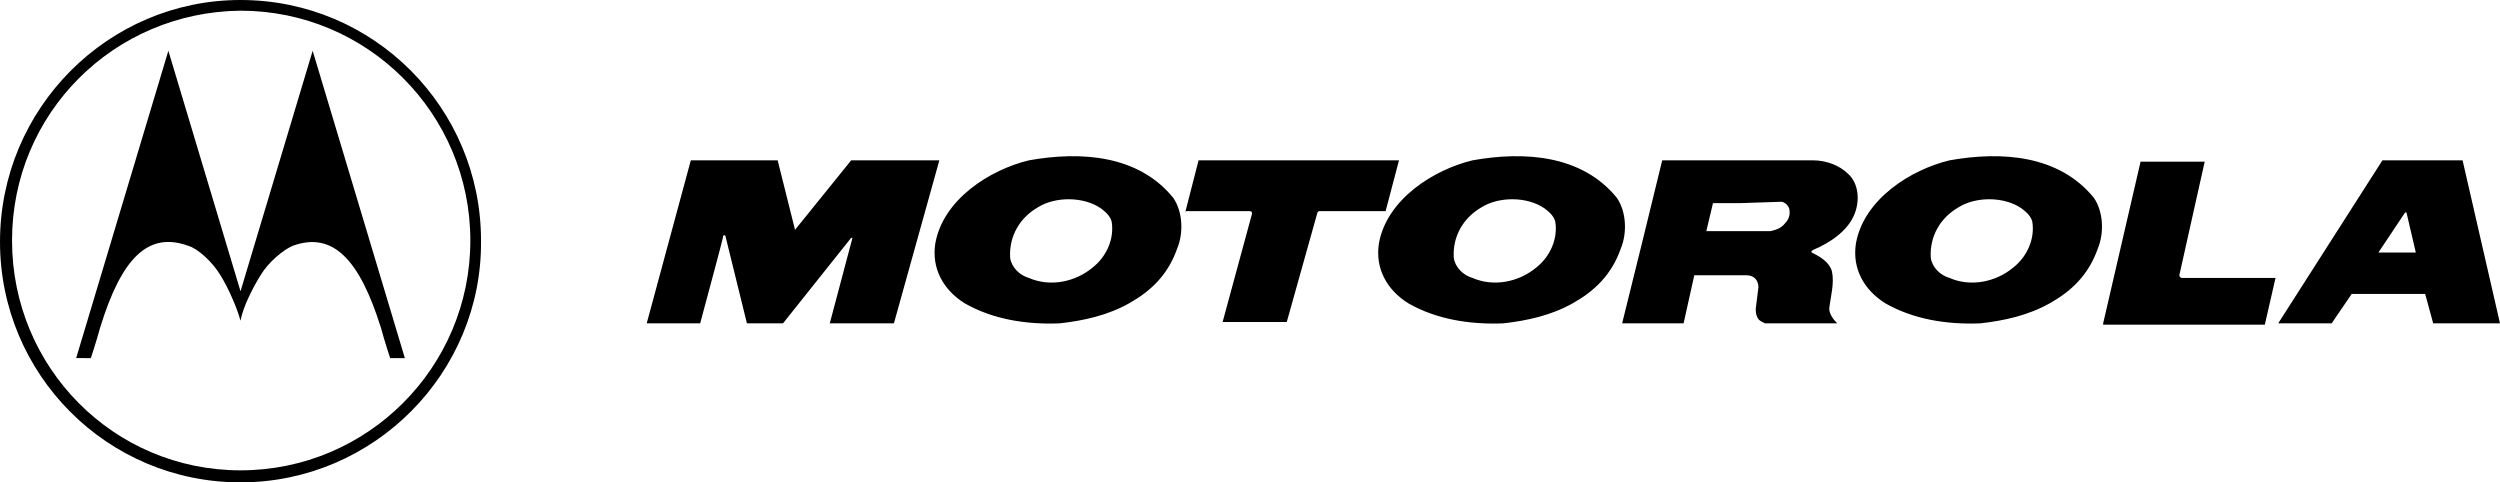
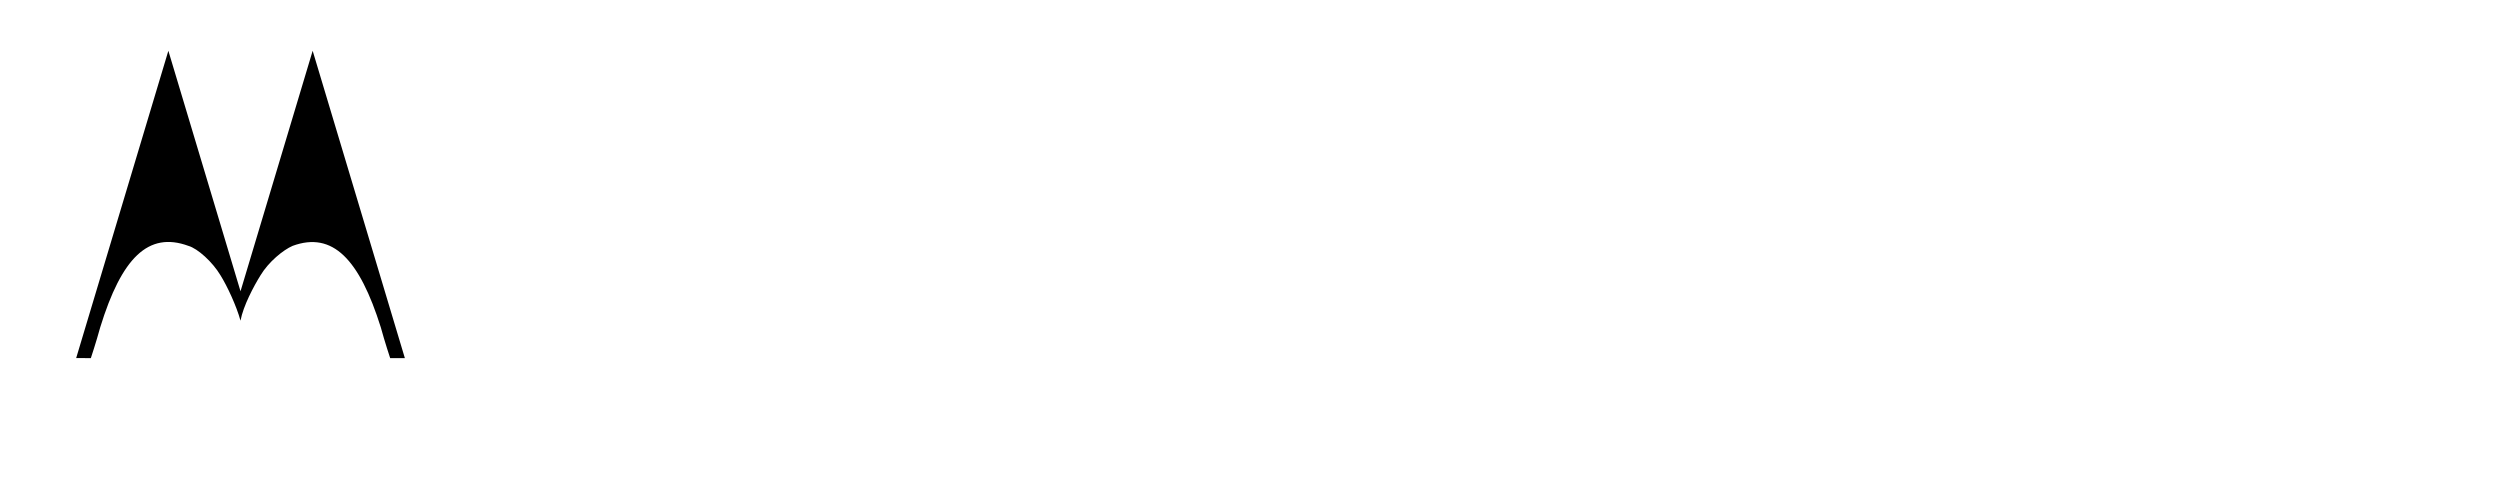
<svg xmlns="http://www.w3.org/2000/svg" xml:space="preserve" id="Layer_1" x="0" y="0" version="1.1" viewBox="0 0 187.1 36.1">
  <style>.st0{fill-rule:evenodd;clip-rule:evenodd}</style>
-   <path d="m178 18.9 2-3h.1l.7 3H178zm3.5 3.1c.1 0 .1 0 0 0l.6 2.2h5L184.3 12h-6l-7.8 12.2h4L176 22h5.5zM130.3 15.2h-2.1l-.5 2.1h4.8c.4-.1.8-.2 1.1-.6.3-.3.4-.7.3-1.1-.1-.3-.4-.5-.6-.5l-3 .1zm-.2-3.2h5.6c1 0 2 .4 2.6 1 .8.7.9 2 .5 3-.5 1.3-1.9 2.2-3.1 2.7-.1.1-.2.1-.1.2.6.3 1.3.7 1.5 1.4.2.9-.1 1.9-.2 2.8 0 .4.3.8.6 1.1h-5.4c-.2-.1-.5-.2-.6-.5-.1-.2-.1-.4-.1-.6l.2-1.6c0-.5-.3-.9-.9-.9h-3.9l-.8 3.6h-4.6c1-4 2-8.1 3-12.2h5.7zM81.8 20c1-.8 1.6-2.1 1.4-3.4-.1-.4-.4-.7-.8-1-1.3-.9-3.4-.9-4.7-.1-1.4.8-2.2 2.2-2.1 3.8.1.7.7 1.3 1.4 1.5 1.6.7 3.5.3 4.8-.8zm2.7 2.7c-1.6.9-3.4 1.3-5.2 1.5-2.5.1-5-.3-7.1-1.5-1.6-1-2.5-2.6-2.2-4.5.6-3.3 4.1-5.5 7-6.2 3.9-.7 8.2-.4 10.8 2.8.7 1 .8 2.6.3 3.8-.7 2-2 3.2-3.6 4.1zM150.7 20c1-.8 1.6-2.1 1.4-3.4-.1-.4-.4-.7-.8-1-1.3-.9-3.4-.9-4.7-.1-1.4.8-2.2 2.2-2.1 3.8.1.7.7 1.3 1.4 1.5 1.6.7 3.5.3 4.8-.8zm2.7 2.7c-1.6.9-3.4 1.3-5.2 1.5-2.5.1-5-.3-7.1-1.5-1.6-1-2.5-2.6-2.2-4.5.6-3.3 4.1-5.5 7-6.2 3.9-.7 8.2-.4 10.8 2.8.7 1 .8 2.6.3 3.8-.7 2-2 3.2-3.6 4.1zM66.9 24.2h-4.8l1.7-6.4h-.1l-5.1 6.4h-2.7l-1.6-6.5s0-.1-.1-.1c0 0-.1 0-.1.2 0 .1-1.7 6.4-1.7 6.4h-4L51.7 12h6.5l1.3 5.2 4.2-5.2h6.6l-3.4 12.2zM88.7 15.9l1-3.9h15l-1 3.8h-5l-.1.1-2.3 8.2h-4.8l2.2-8.1c0-.1 0-.2-.2-.2h-4.8v.1zM157.4 24.2l2.8-12.1h4.8l-1.9 8.5c0 .1.1.2.2.2h7l-.8 3.5h-12.1v-.1zM115 20c1-.8 1.6-2.1 1.4-3.4-.1-.4-.4-.7-.8-1-1.3-.9-3.4-.9-4.7-.1-1.4.8-2.2 2.2-2.1 3.8.1.7.7 1.3 1.4 1.5 1.6.7 3.5.3 4.8-.8zm2.7 2.7c-1.6.9-3.4 1.3-5.2 1.5-2.5.1-5-.3-7.1-1.5-1.6-1-2.5-2.6-2.2-4.5.6-3.3 4.1-5.5 7-6.2 3.9-.7 8.2-.4 10.8 2.8.7 1 .8 2.6.3 3.8-.7 2-2 3.2-3.6 4.1zM18 36.1c-10 0-18-8.1-18-18C0 8.1 8.1 0 18 0c10 0 18 8.1 18 18 .1 9.9-8 18.1-18 18.1zm0-.9c9.5 0 17.2-7.7 17.2-17.2S27.5.8 18 .8C8.5.9.9 8.5.9 18S8.5 35.2 18 35.2z" class="st0" />
  <path d="m18 21.8 5.4-18 6.9 23h-1.1s-.4-1.2-.7-2.3c-1.6-5.1-3.6-7.2-6.6-6.1-.7.3-1.8 1.2-2.4 2.2-.5.8-1.3 2.3-1.5 3.4-.3-1.1-1-2.6-1.5-3.4-.6-1-1.7-2-2.4-2.2-3-1.1-5 .9-6.6 6.1-.3 1.1-.7 2.3-.7 2.3H5.7l6.9-23 5.4 18z" class="st0" />
</svg>